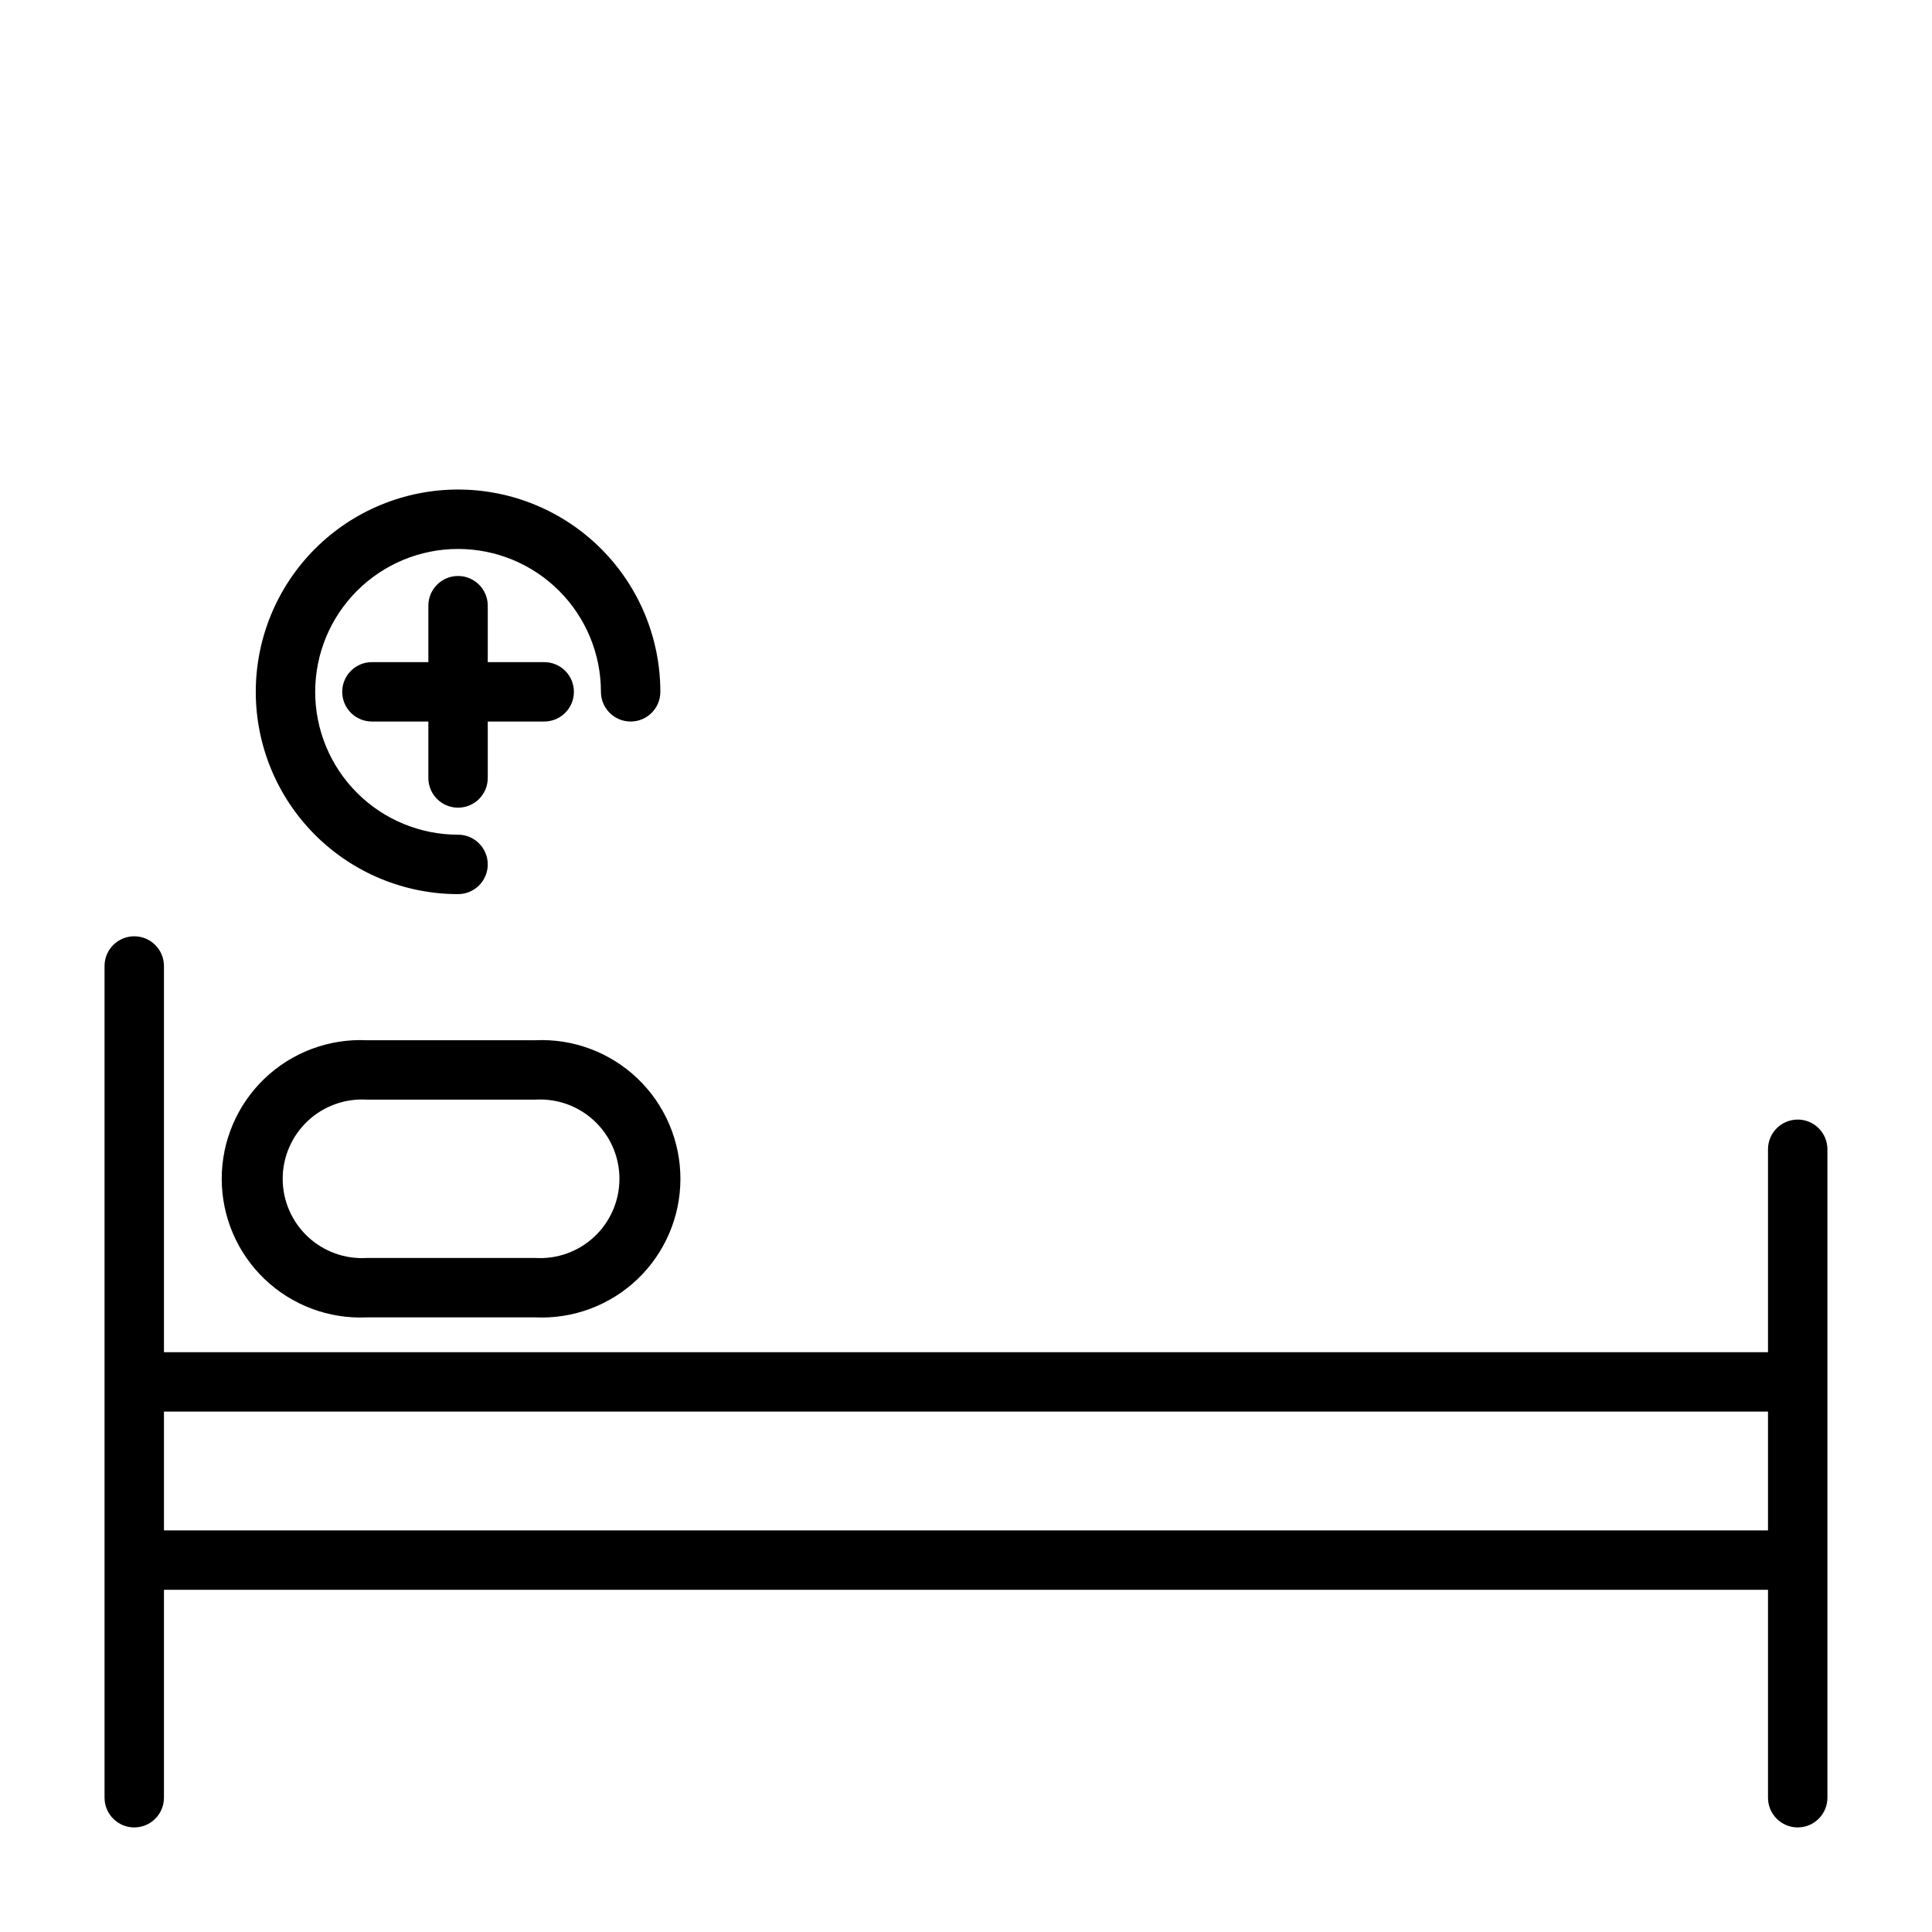
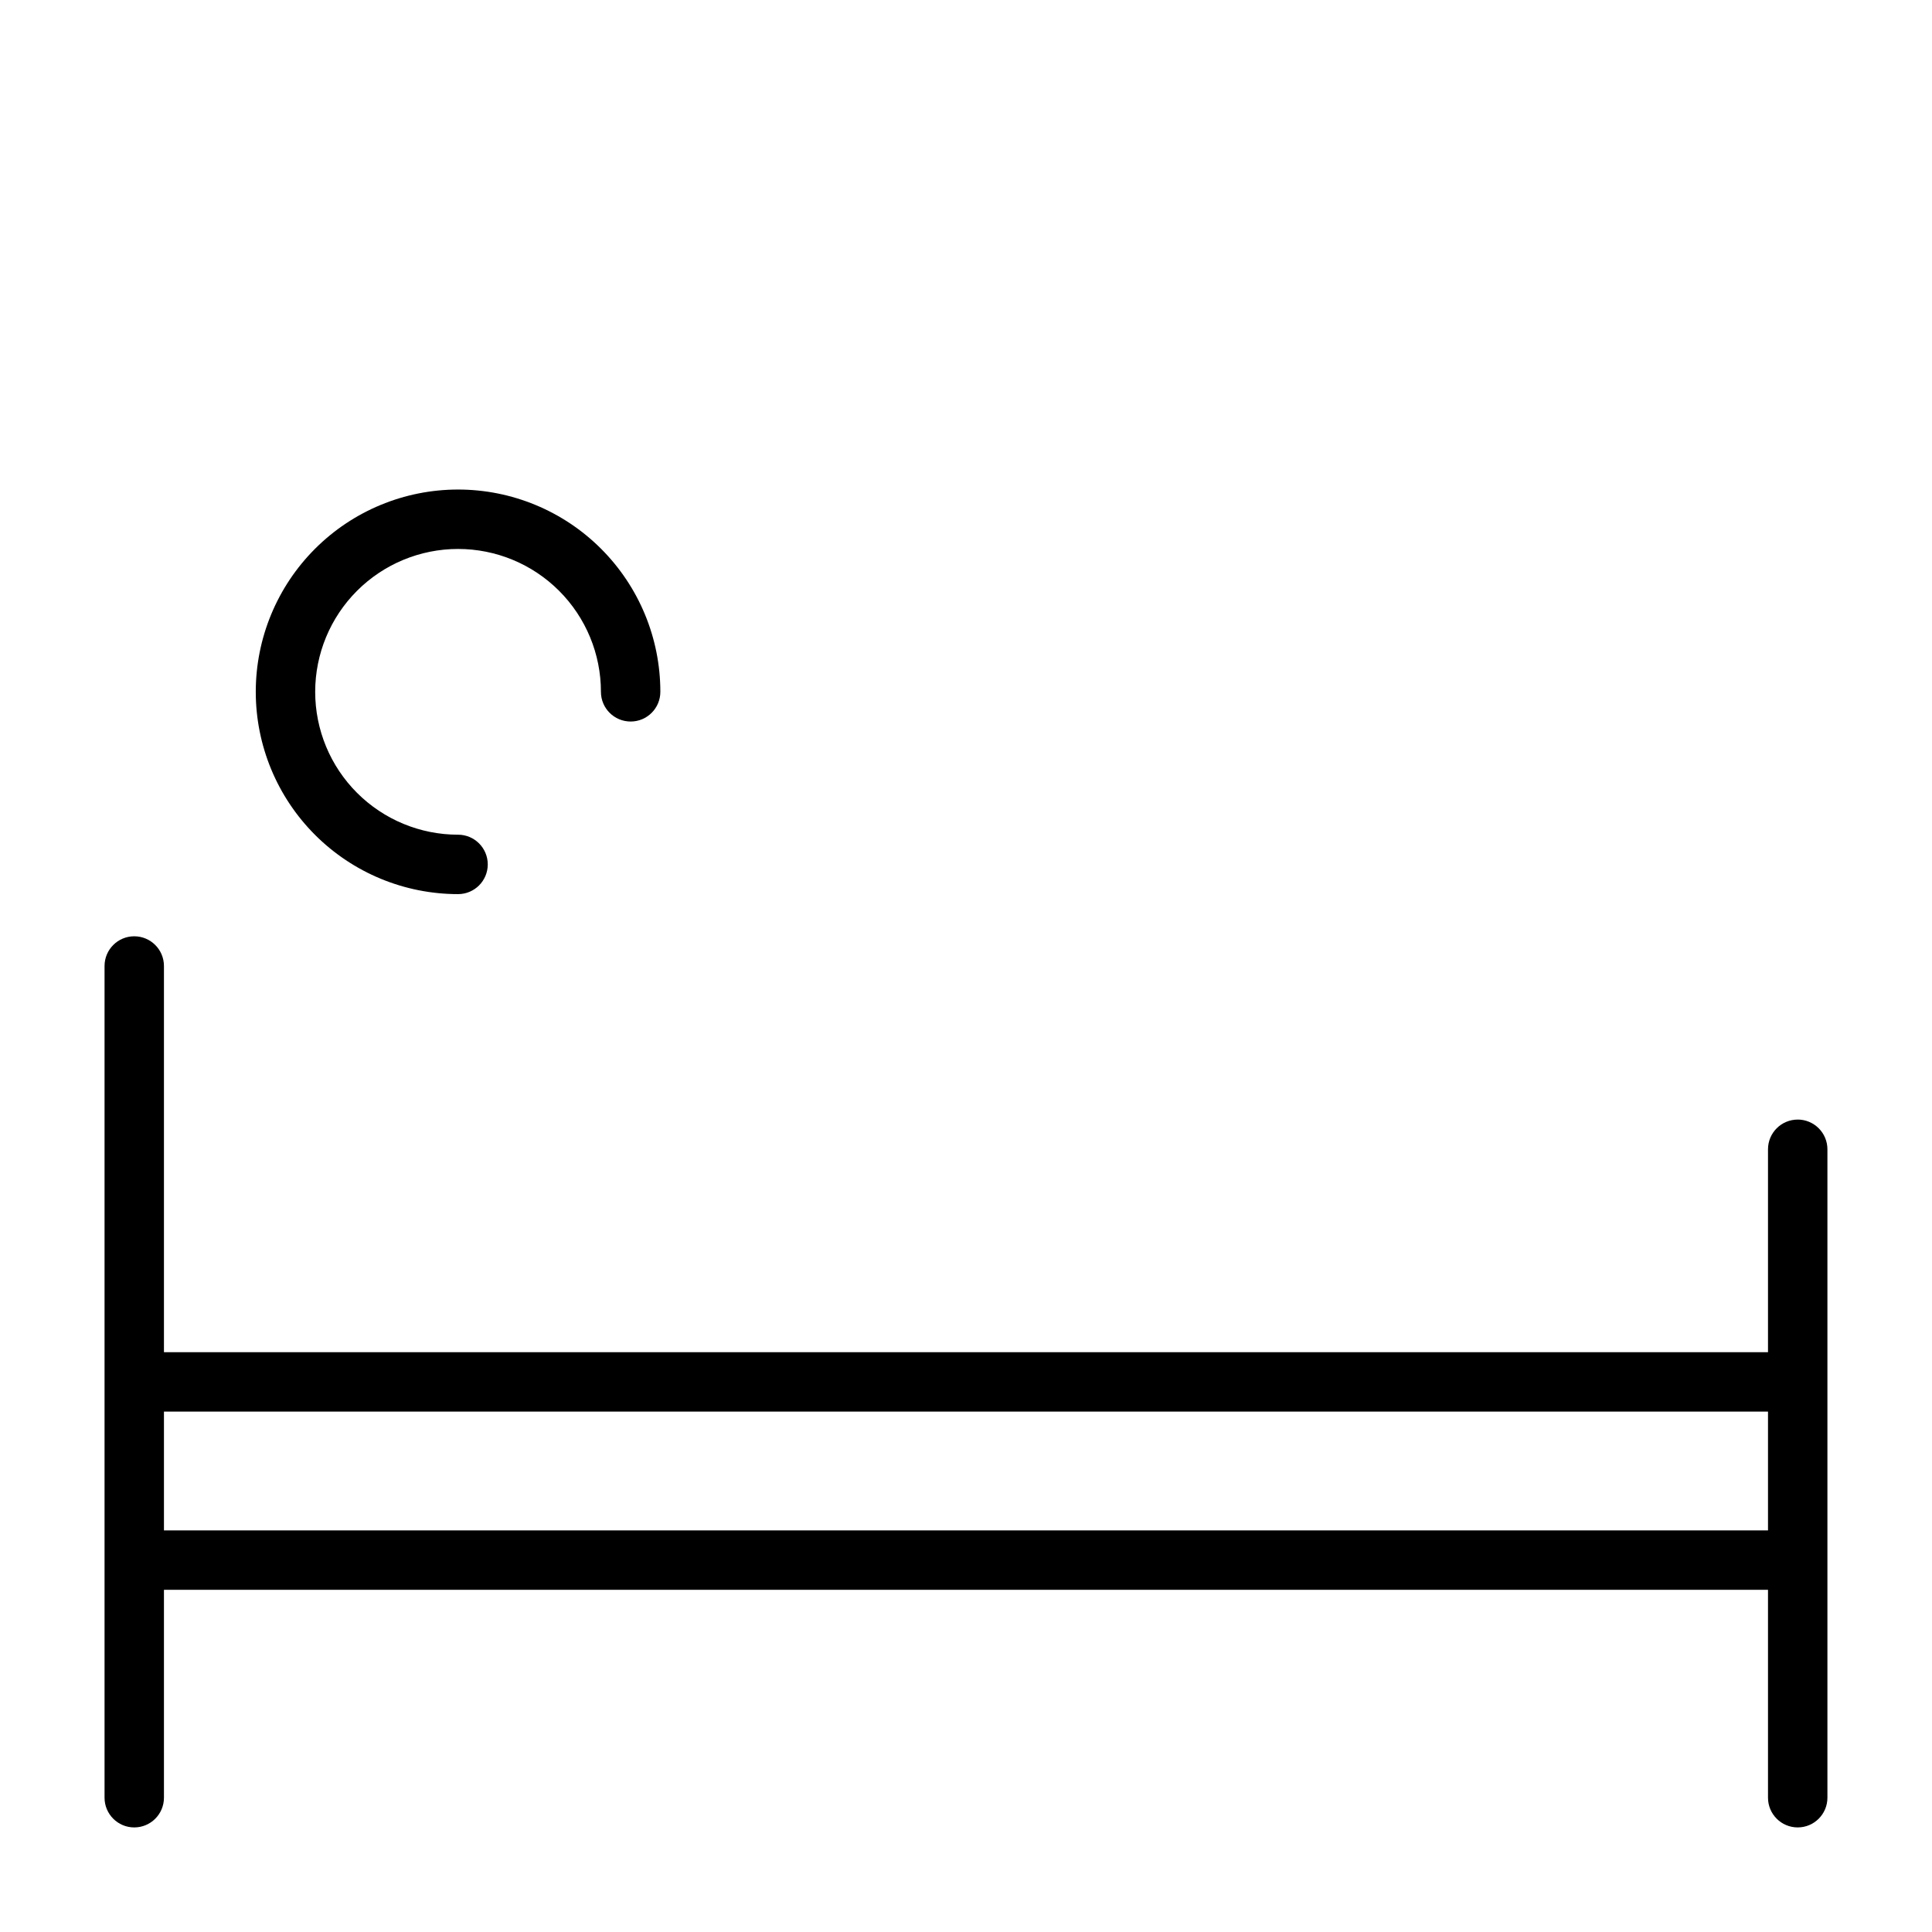
<svg xmlns="http://www.w3.org/2000/svg" fill="#000000" width="800px" height="800px" version="1.1" viewBox="144 144 512 512">
  <g>
    <path d="m620.41 440.7c-4.348 0-7.871 3.527-7.871 7.875v53.766h-425.09v-102.34c0-4.348-3.523-7.875-7.871-7.875-4.348 0-7.871 3.527-7.871 7.875v220.41c0 4.348 3.523 7.875 7.871 7.875 4.348 0 7.871-3.527 7.871-7.875v-55.102h425.09v55.105-0.004c0 4.348 3.523 7.875 7.871 7.875 4.348 0 7.875-3.527 7.875-7.875v-171.84c0-2.09-0.832-4.09-2.309-5.566-1.477-1.477-3.477-2.309-5.566-2.309zm-432.96 108.87v-31.488h425.09v31.488z" />
-     <path d="m241.22 493.12h44.637c10.031 0.465 19.82-3.199 27.086-10.133 7.266-6.938 11.375-16.547 11.375-26.59 0-10.047-4.109-19.652-11.375-26.59s-17.055-10.598-27.086-10.133h-44.637c-10.035-0.465-19.82 3.195-27.086 10.133-7.266 6.938-11.375 16.543-11.375 26.59 0 10.043 4.109 19.652 11.375 26.59 7.266 6.934 17.051 10.598 27.086 10.133zm0-57.703h44.637c5.785-0.355 11.461 1.699 15.684 5.668 4.223 3.973 6.617 9.516 6.617 15.312s-2.394 11.336-6.617 15.309c-4.223 3.973-9.898 6.023-15.684 5.668h-44.637c-5.785 0.355-11.461-1.695-15.684-5.668-4.223-3.973-6.621-9.512-6.621-15.309s2.398-11.34 6.621-15.312c4.223-3.969 9.898-6.023 15.684-5.668z" />
-     <path d="m265.39 358.04c2.09 0 4.09-0.828 5.566-2.305s2.305-3.477 2.305-5.566v-14.957h14.957c4.348 0 7.871-3.523 7.871-7.871s-3.523-7.871-7.871-7.871h-14.957v-14.957c0-4.348-3.523-7.871-7.871-7.871-4.348 0-7.871 3.523-7.871 7.871v14.957h-14.957c-4.348 0-7.871 3.523-7.871 7.871s3.523 7.871 7.871 7.871h14.957v14.957c0 2.09 0.828 4.09 2.305 5.566 1.477 1.477 3.481 2.305 5.566 2.305z" />
    <path d="m265.39 380.95c4.348 0 7.871-3.527 7.871-7.871 0-4.348-3.523-7.875-7.871-7.875-10.043 0-19.672-3.988-26.773-11.09-7.102-7.102-11.09-16.73-11.09-26.773 0-10.043 3.988-19.672 11.09-26.773 7.102-7.102 16.73-11.09 26.773-11.09s19.672 3.988 26.773 11.09c7.102 7.102 11.09 16.73 11.09 26.773 0 4.348 3.527 7.871 7.875 7.871s7.871-3.523 7.871-7.871c0-14.219-5.648-27.852-15.703-37.906-10.051-10.055-23.688-15.703-37.906-15.703s-27.852 5.648-37.906 15.703c-10.055 10.055-15.703 23.688-15.703 37.906s5.648 27.852 15.703 37.906c10.055 10.055 23.688 15.703 37.906 15.703z" />
  </g>
</svg>